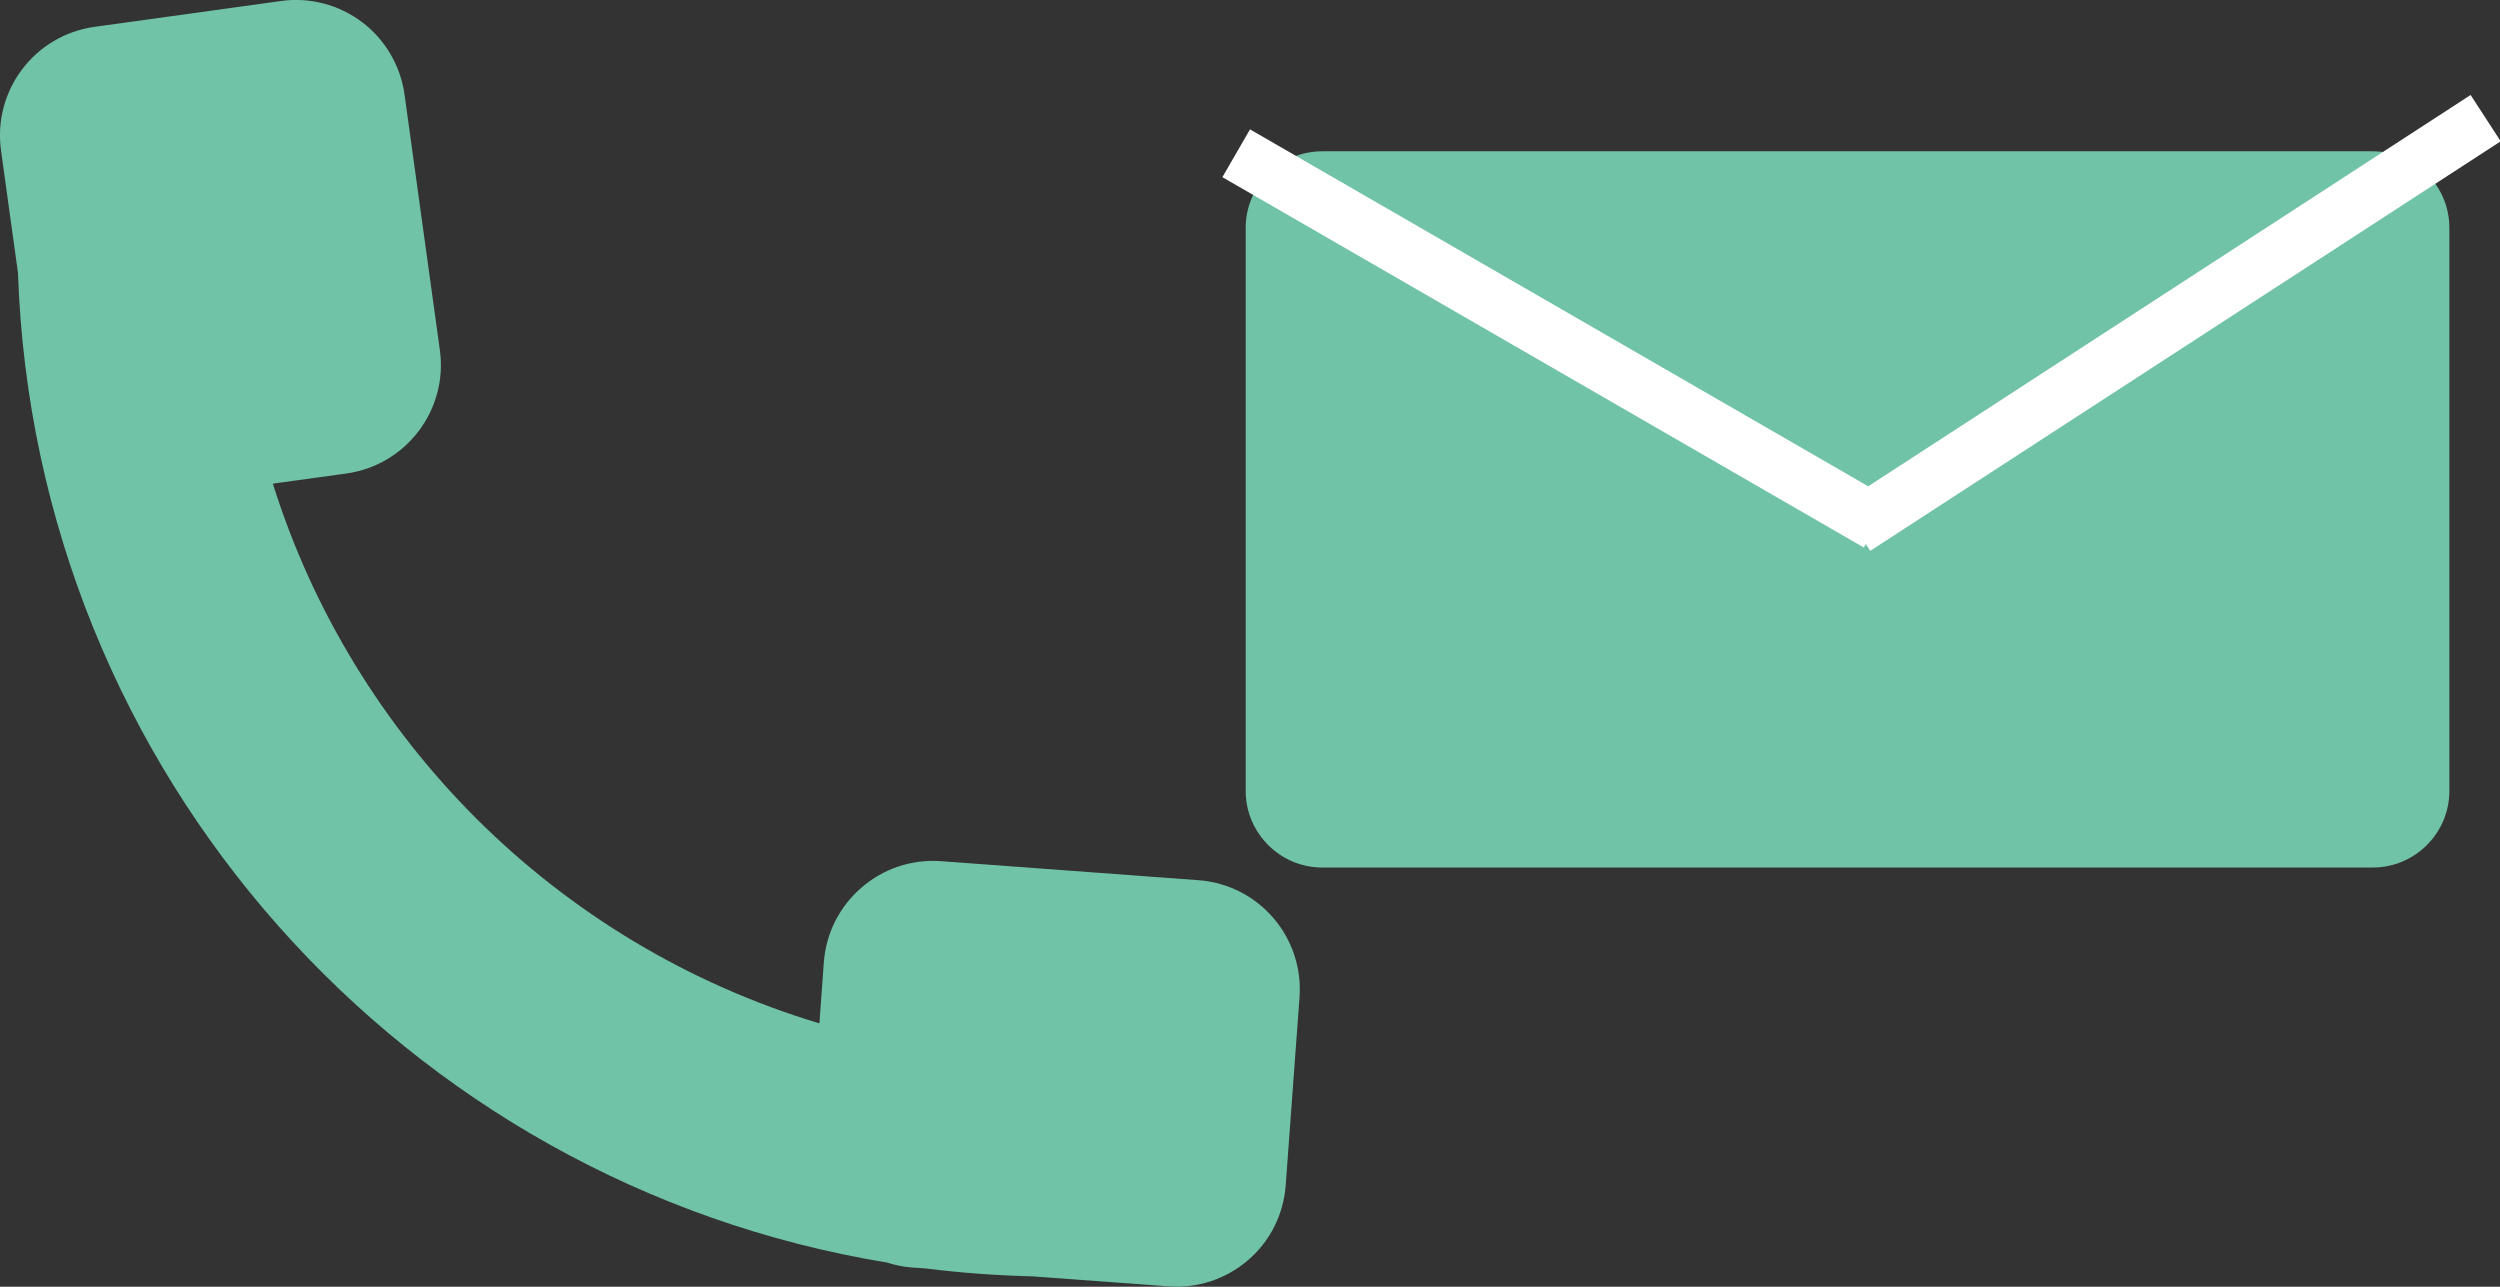
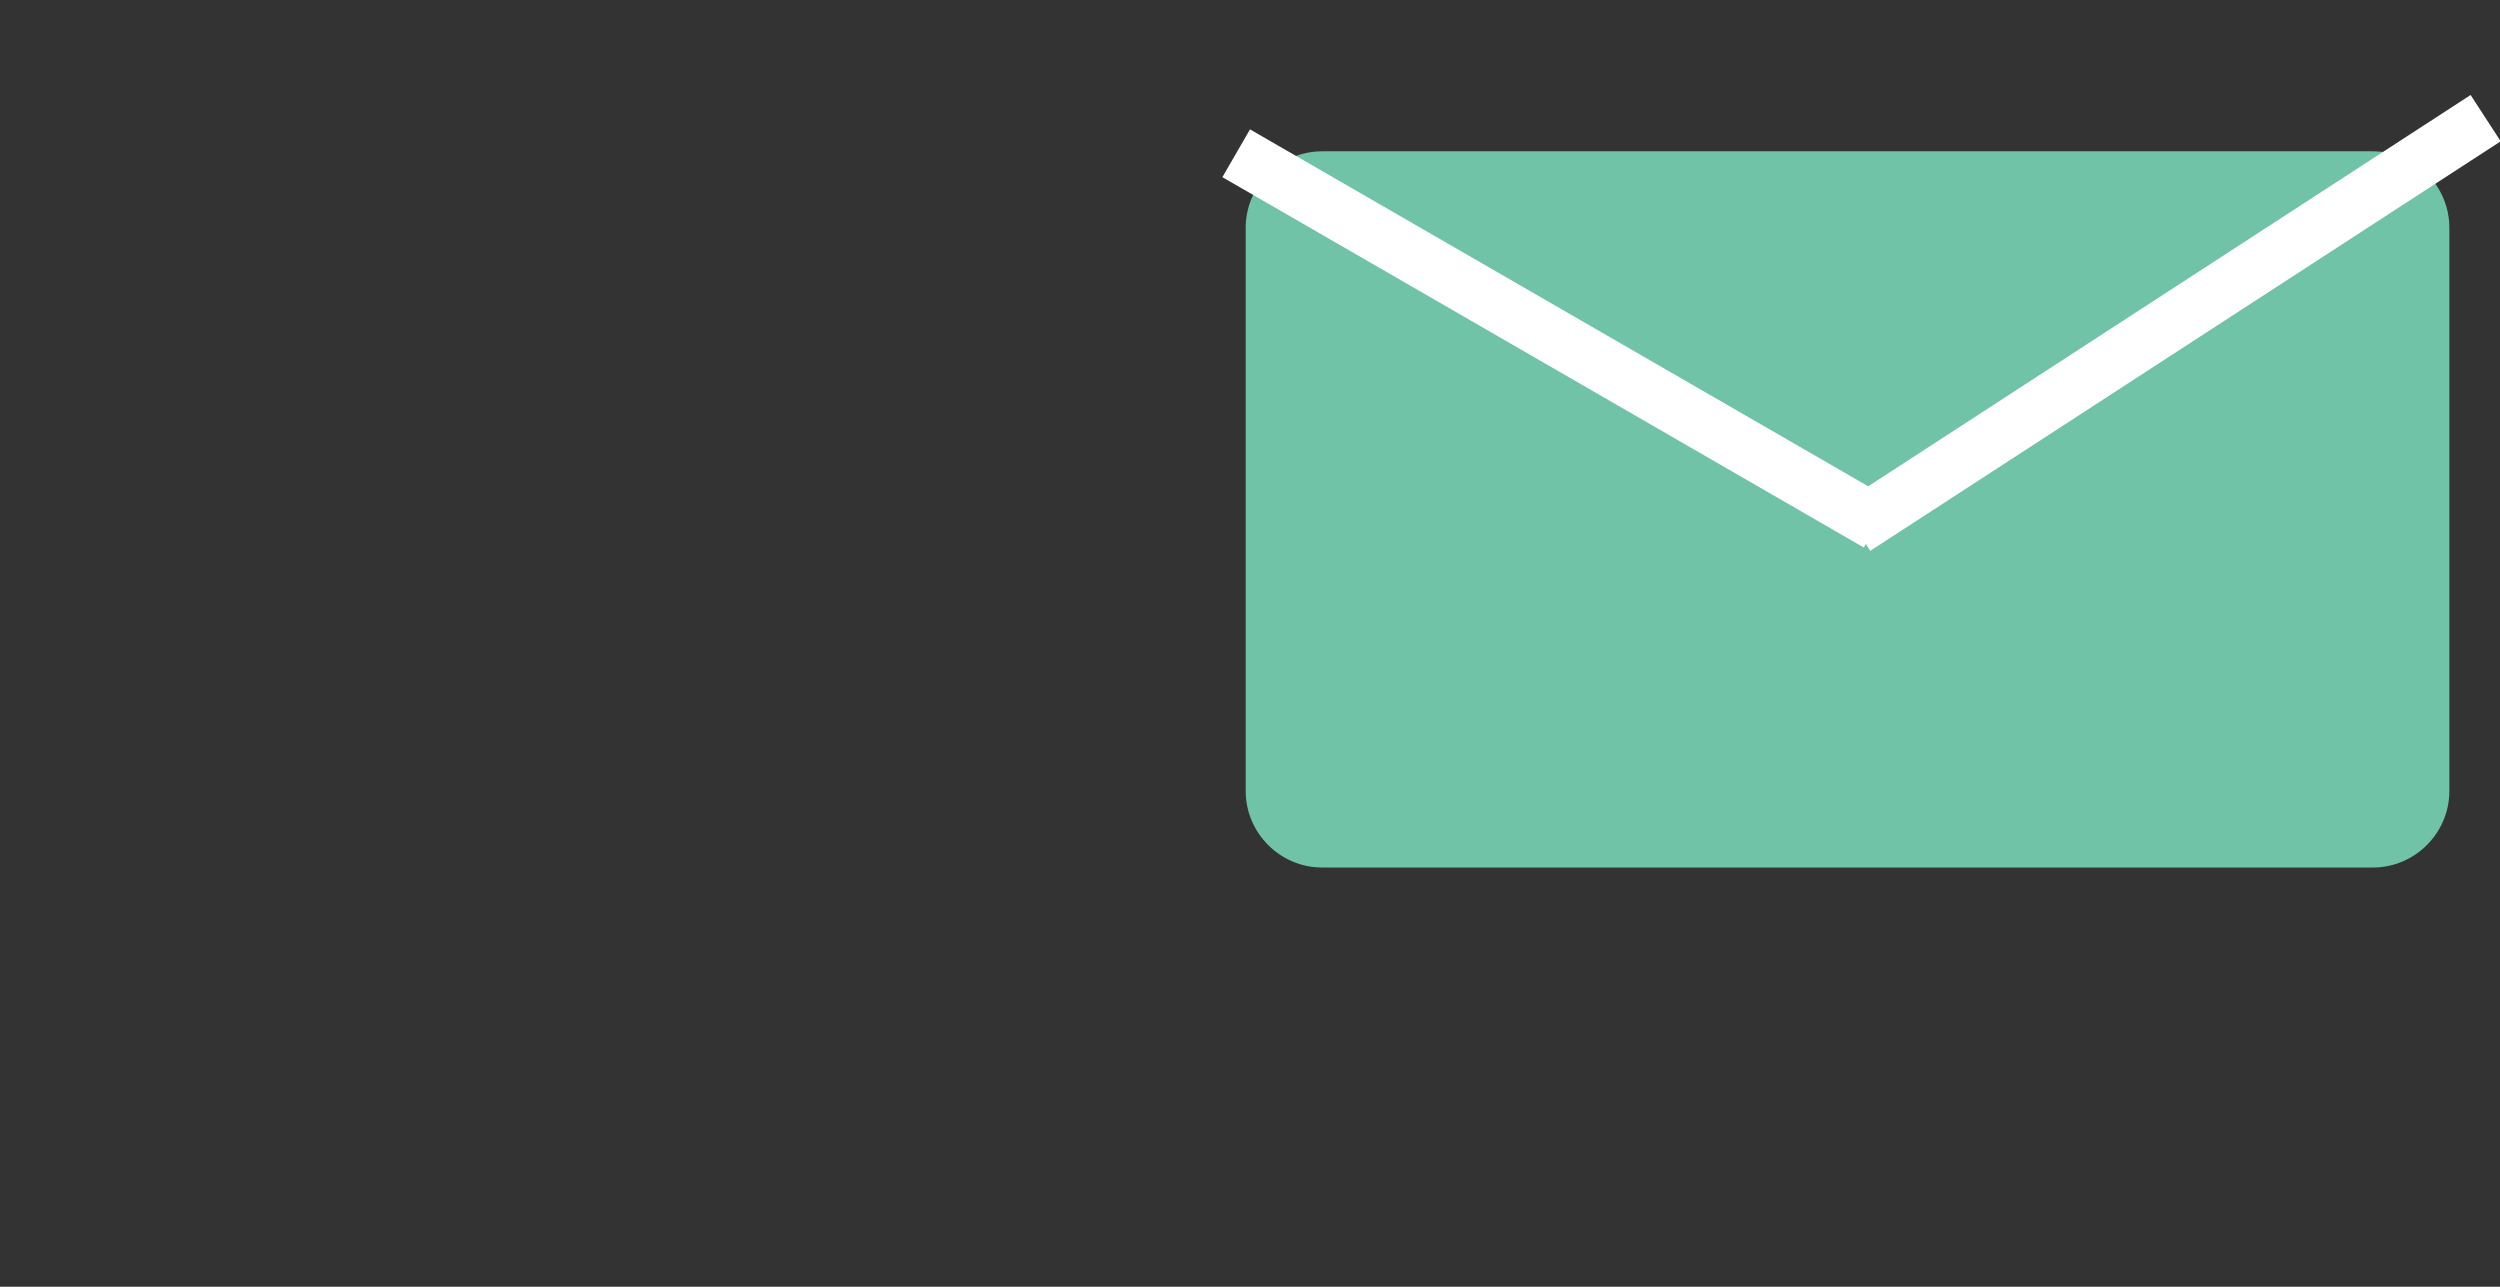
<svg xmlns="http://www.w3.org/2000/svg" version="1.1" id="レイヤー_1" x="0px" y="0px" viewBox="0 0 197.46 101.63" style="enable-background:new 0 0 197.46 101.63;" xml:space="preserve">
  <rect x="0" y="0" width="197.46" height="101.63" fill="#333333" stroke="none" />
  <style type="text/css">
	.st0{fill:#71C3A7;}
	.st1{fill:#FFFFFF;}
</style>
  <g>
-     <path class="st0" d="M34.74,27.64L31.95,7.46c-0.31-2.26-1.53-4.34-3.35-5.71c-1.82-1.38-4.15-1.99-6.41-1.67L7.47,2.12   c-4.74,0.66-8.04,5.02-7.39,9.76l1.34,9.67c1.35,39.53,30.55,71.9,68.63,78.17c0.62,0.19,1.27,0.34,1.94,0.39l1.16,0.08   c2.76,0.35,5.55,0.55,8.38,0.62l10.76,0.79c2.31,0.17,4.54-0.57,6.29-2.07c1.75-1.51,2.8-3.61,2.97-5.92l1.09-14.83   c0.35-4.77-3.22-8.91-7.99-9.26l-20.31-1.5c-2.31-0.17-4.54,0.57-6.29,2.08c-1.75,1.51-2.81,3.61-2.98,5.91l-0.35,4.82   c-10.38-3.12-19.66-8.75-27.15-16.23c-7.3-7.31-12.86-16.32-16.02-26.4l5.8-0.8C32.09,36.74,35.4,32.37,34.74,27.64L34.74,27.64z" />
    <path class="st0" d="M187.42,68.52h-82.99c-3.32,0-6.04-2.72-6.04-6.04V17.99c0-3.32,2.72-6.04,6.04-6.04h82.99   c3.32,0,6.04,2.72,6.04,6.04v44.49C193.46,65.8,190.74,68.52,187.42,68.52z" />
    <rect x="120.79" y="-2.52" transform="matrix(0.5 -0.866 0.866 0.5 38.337 119.858)" class="st1" width="4.36" height="58.5" />
    <rect x="169.2" y="-4.24" transform="matrix(0.545 0.839 -0.839 0.545 99.367 -132.145)" class="st1" width="4.36" height="59.35" />
  </g>
</svg>